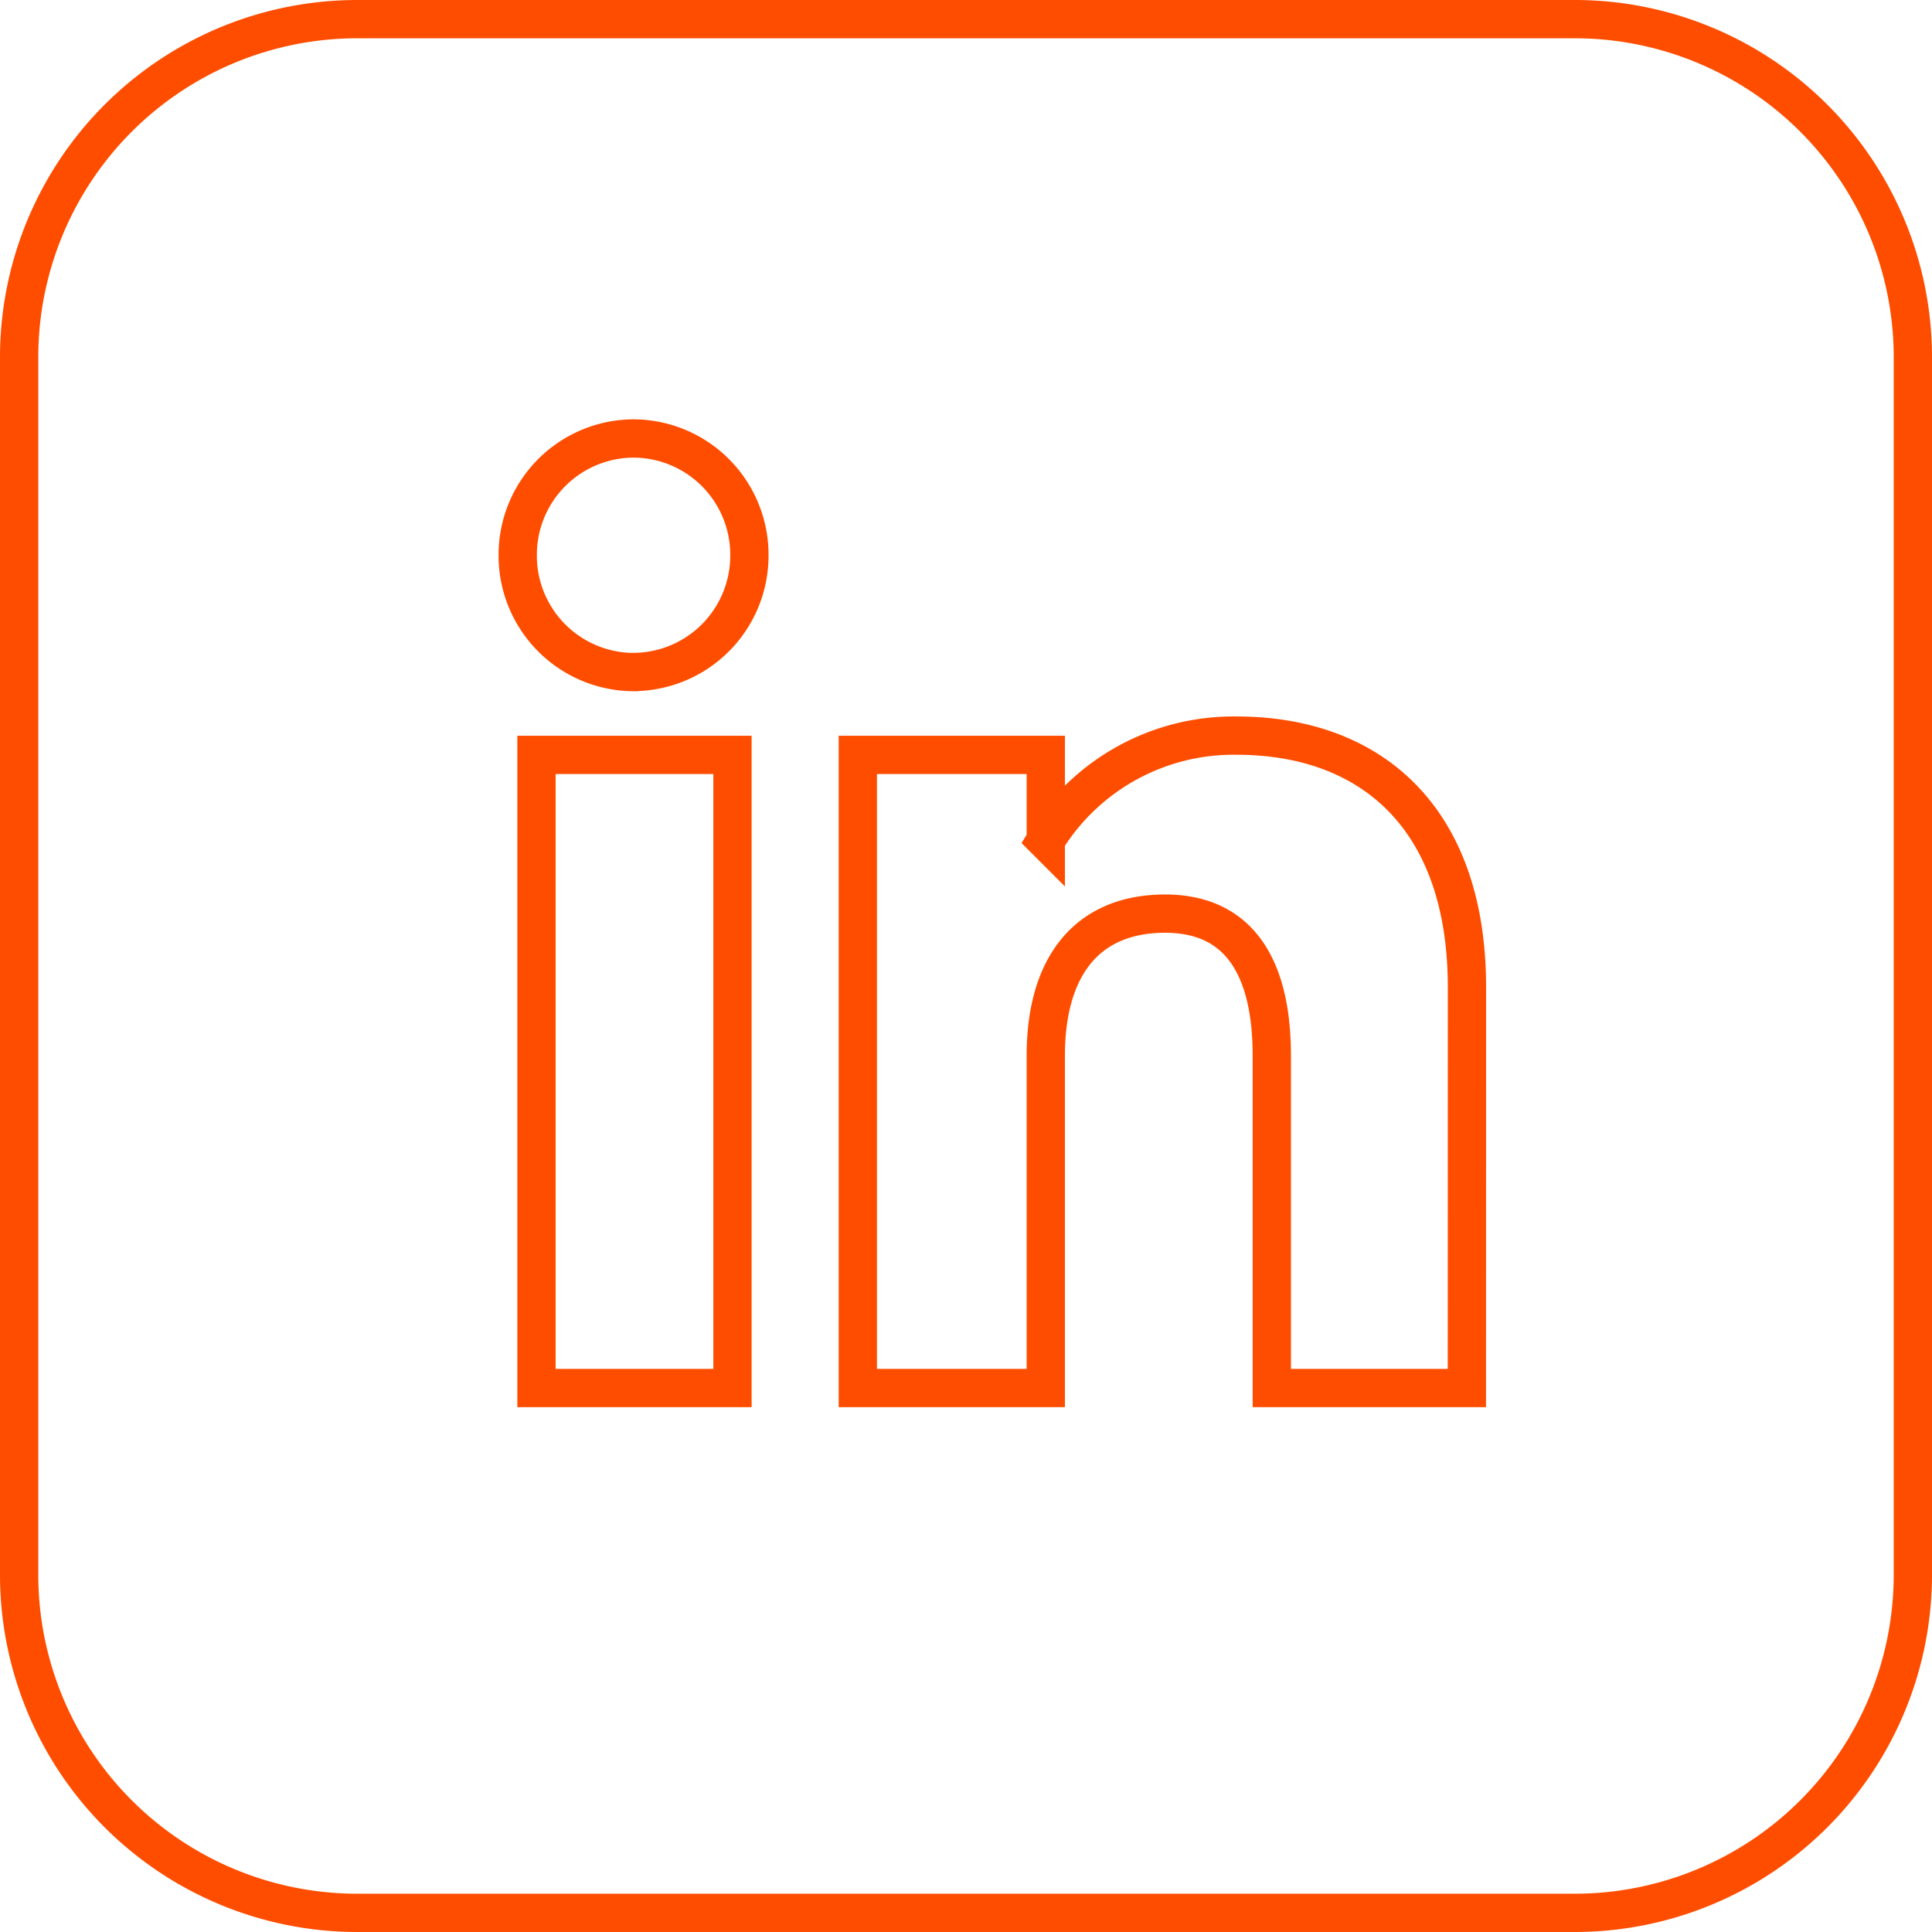
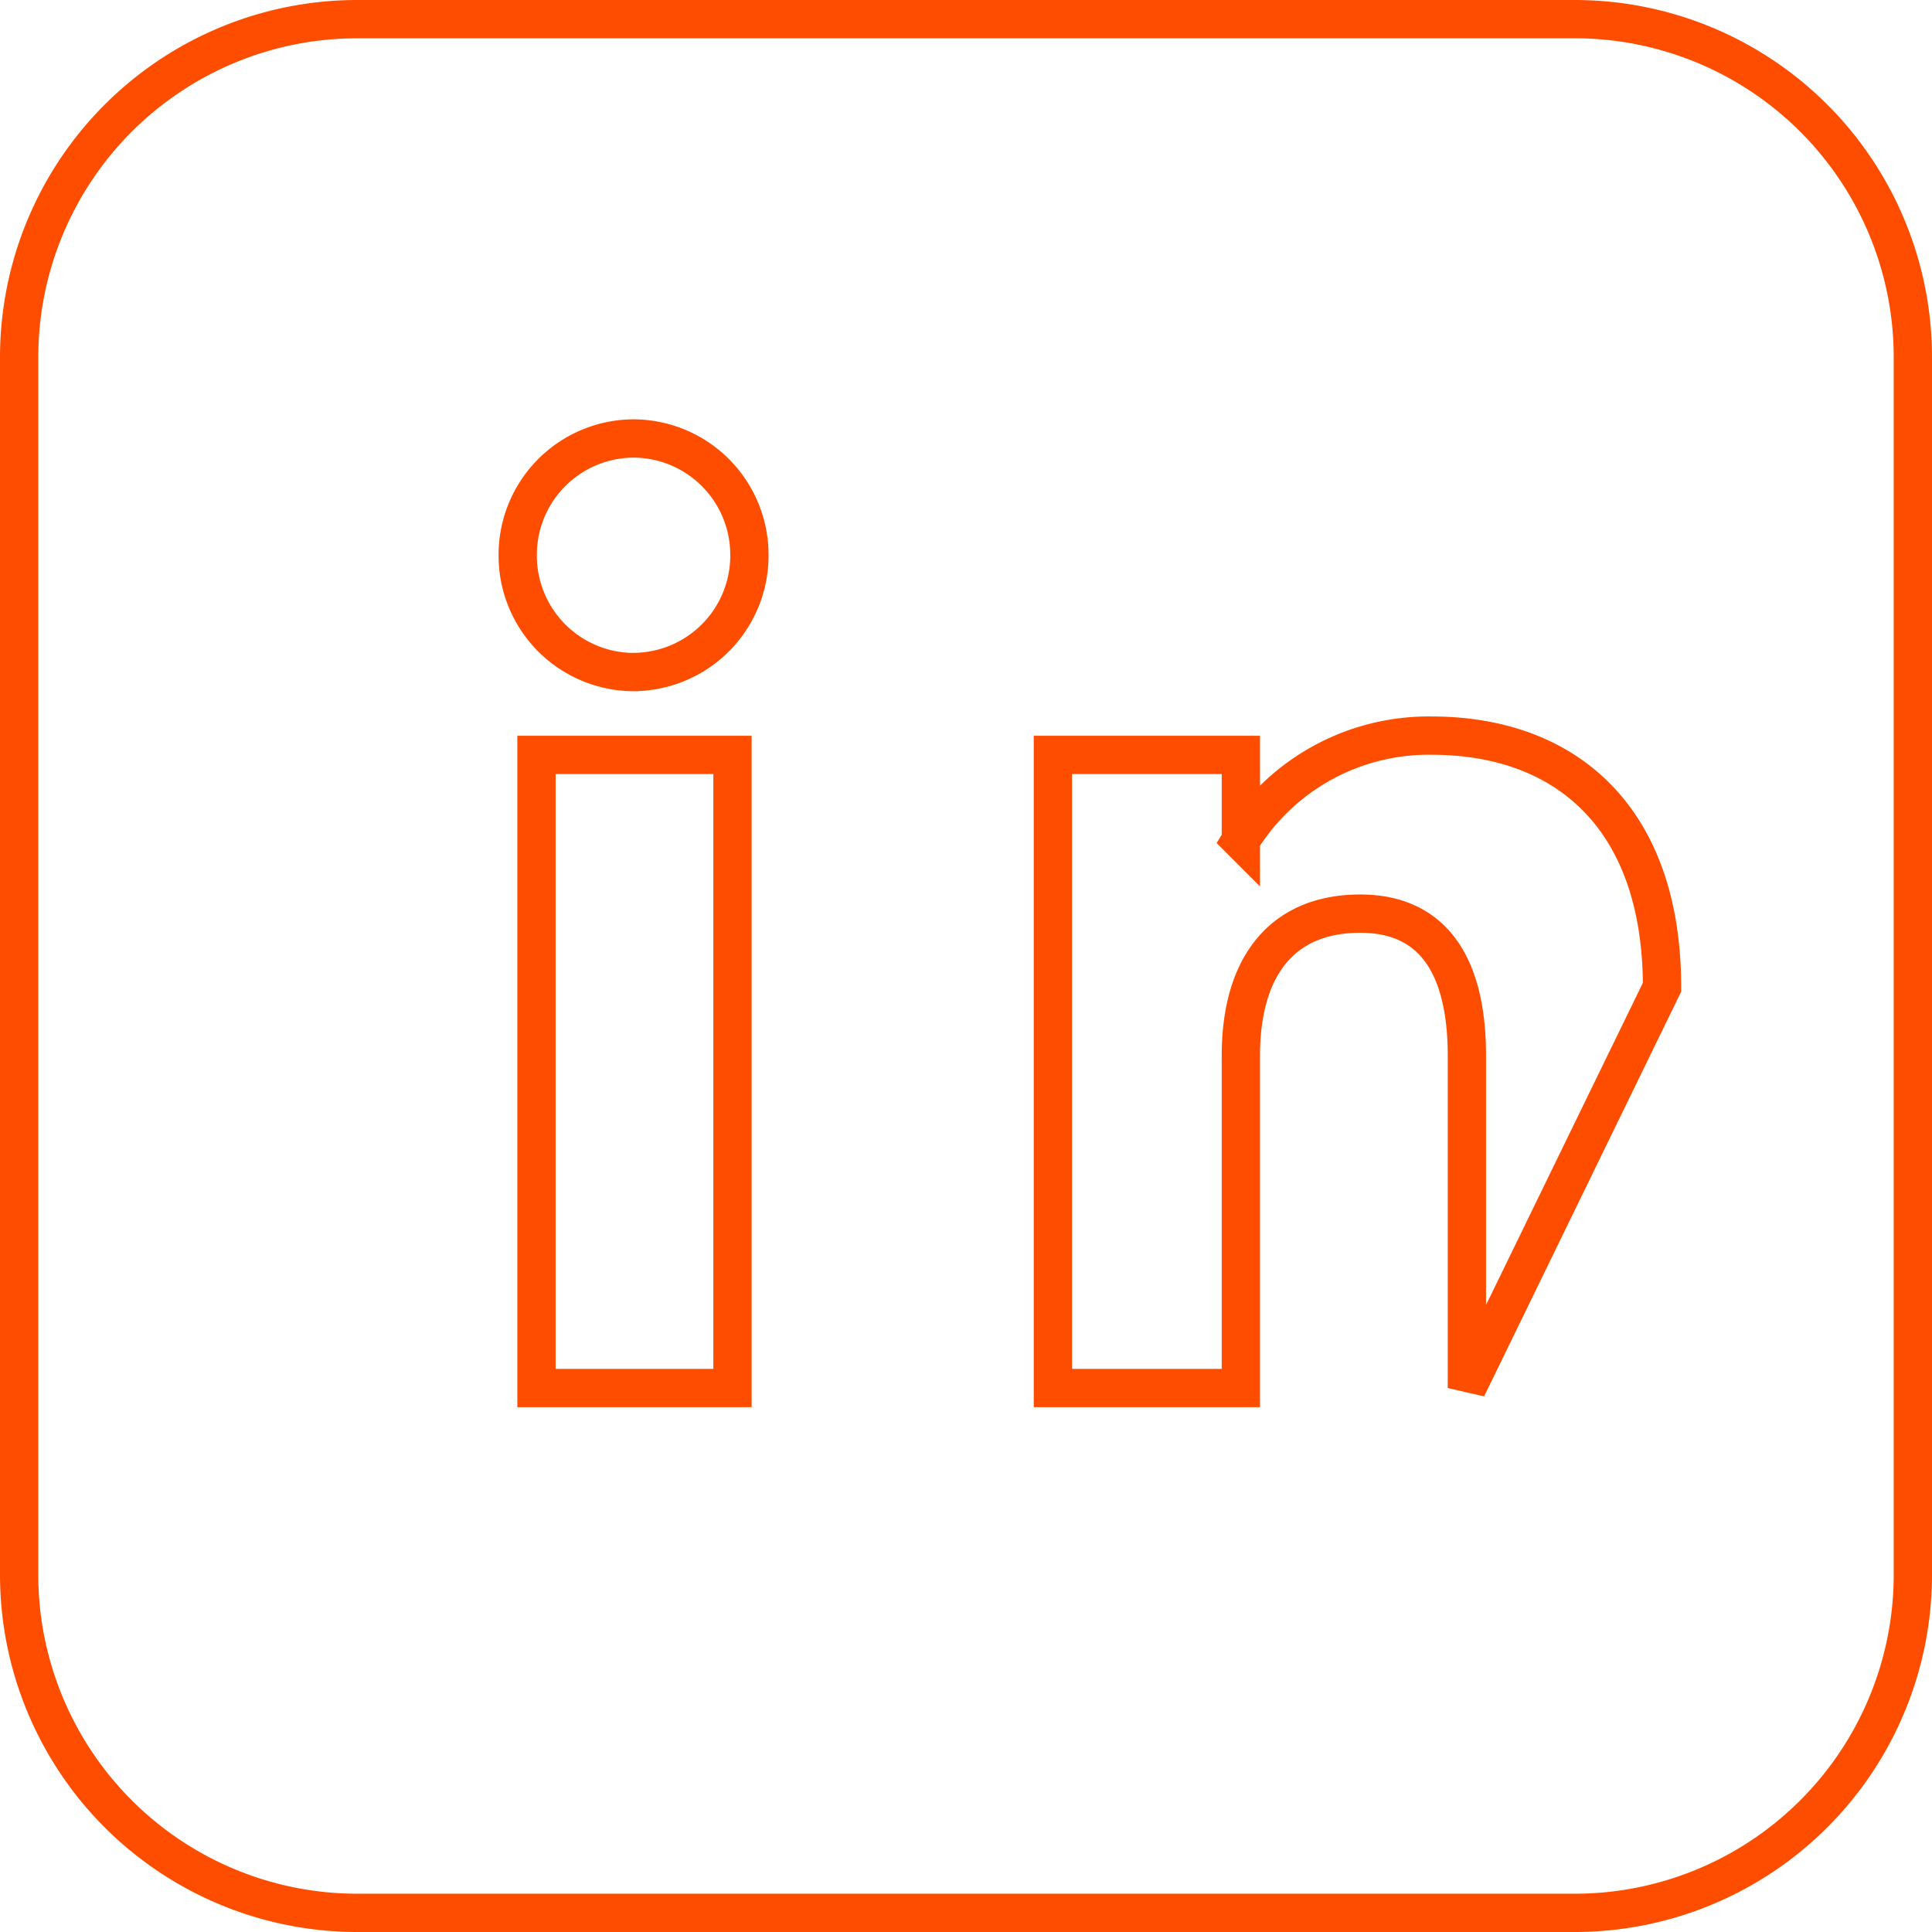
<svg xmlns="http://www.w3.org/2000/svg" width="25.234" height="25.234" viewBox="0 0 25.234 25.234">
  <g transform="translate(0.25 0.25)">
-     <path d="M-70.58,247.538h-15.9a4.417,4.417,0,0,0-4.417,4.417v15.9a4.417,4.417,0,0,0,4.417,4.417h15.9a4.417,4.417,0,0,0,4.417-4.417v-15.9A4.417,4.417,0,0,0-70.58,247.538Zm-11,17.879h-2.56v-8.269h2.56Zm-1.292-9.351a1.52,1.52,0,0,1-1.513-1.526,1.519,1.519,0,0,1,1.513-1.525,1.519,1.519,0,0,1,1.513,1.525A1.52,1.52,0,0,1-82.87,256.065Zm10.884,9.351h-2.548v-4.341c0-1.19-.452-1.855-1.393-1.855-1.024,0-1.559.693-1.559,1.855v4.341h-2.455v-8.269h2.455v1.114a2.883,2.883,0,0,1,2.492-1.366c1.753,0,3.009,1.071,3.009,3.286Z" transform="translate(90.897 -247.538)" fill="none" stroke="#ff4d00" stroke-width="0.5" />
+     <path d="M-70.58,247.538h-15.9a4.417,4.417,0,0,0-4.417,4.417v15.9a4.417,4.417,0,0,0,4.417,4.417h15.9a4.417,4.417,0,0,0,4.417-4.417v-15.9A4.417,4.417,0,0,0-70.58,247.538Zm-11,17.879h-2.56v-8.269h2.56Zm-1.292-9.351a1.52,1.52,0,0,1-1.513-1.526,1.519,1.519,0,0,1,1.513-1.525,1.519,1.519,0,0,1,1.513,1.525A1.52,1.52,0,0,1-82.87,256.065Zm10.884,9.351v-4.341c0-1.19-.452-1.855-1.393-1.855-1.024,0-1.559.693-1.559,1.855v4.341h-2.455v-8.269h2.455v1.114a2.883,2.883,0,0,1,2.492-1.366c1.753,0,3.009,1.071,3.009,3.286Z" transform="translate(90.897 -247.538)" fill="none" stroke="#ff4d00" stroke-width="0.5" />
  </g>
</svg>